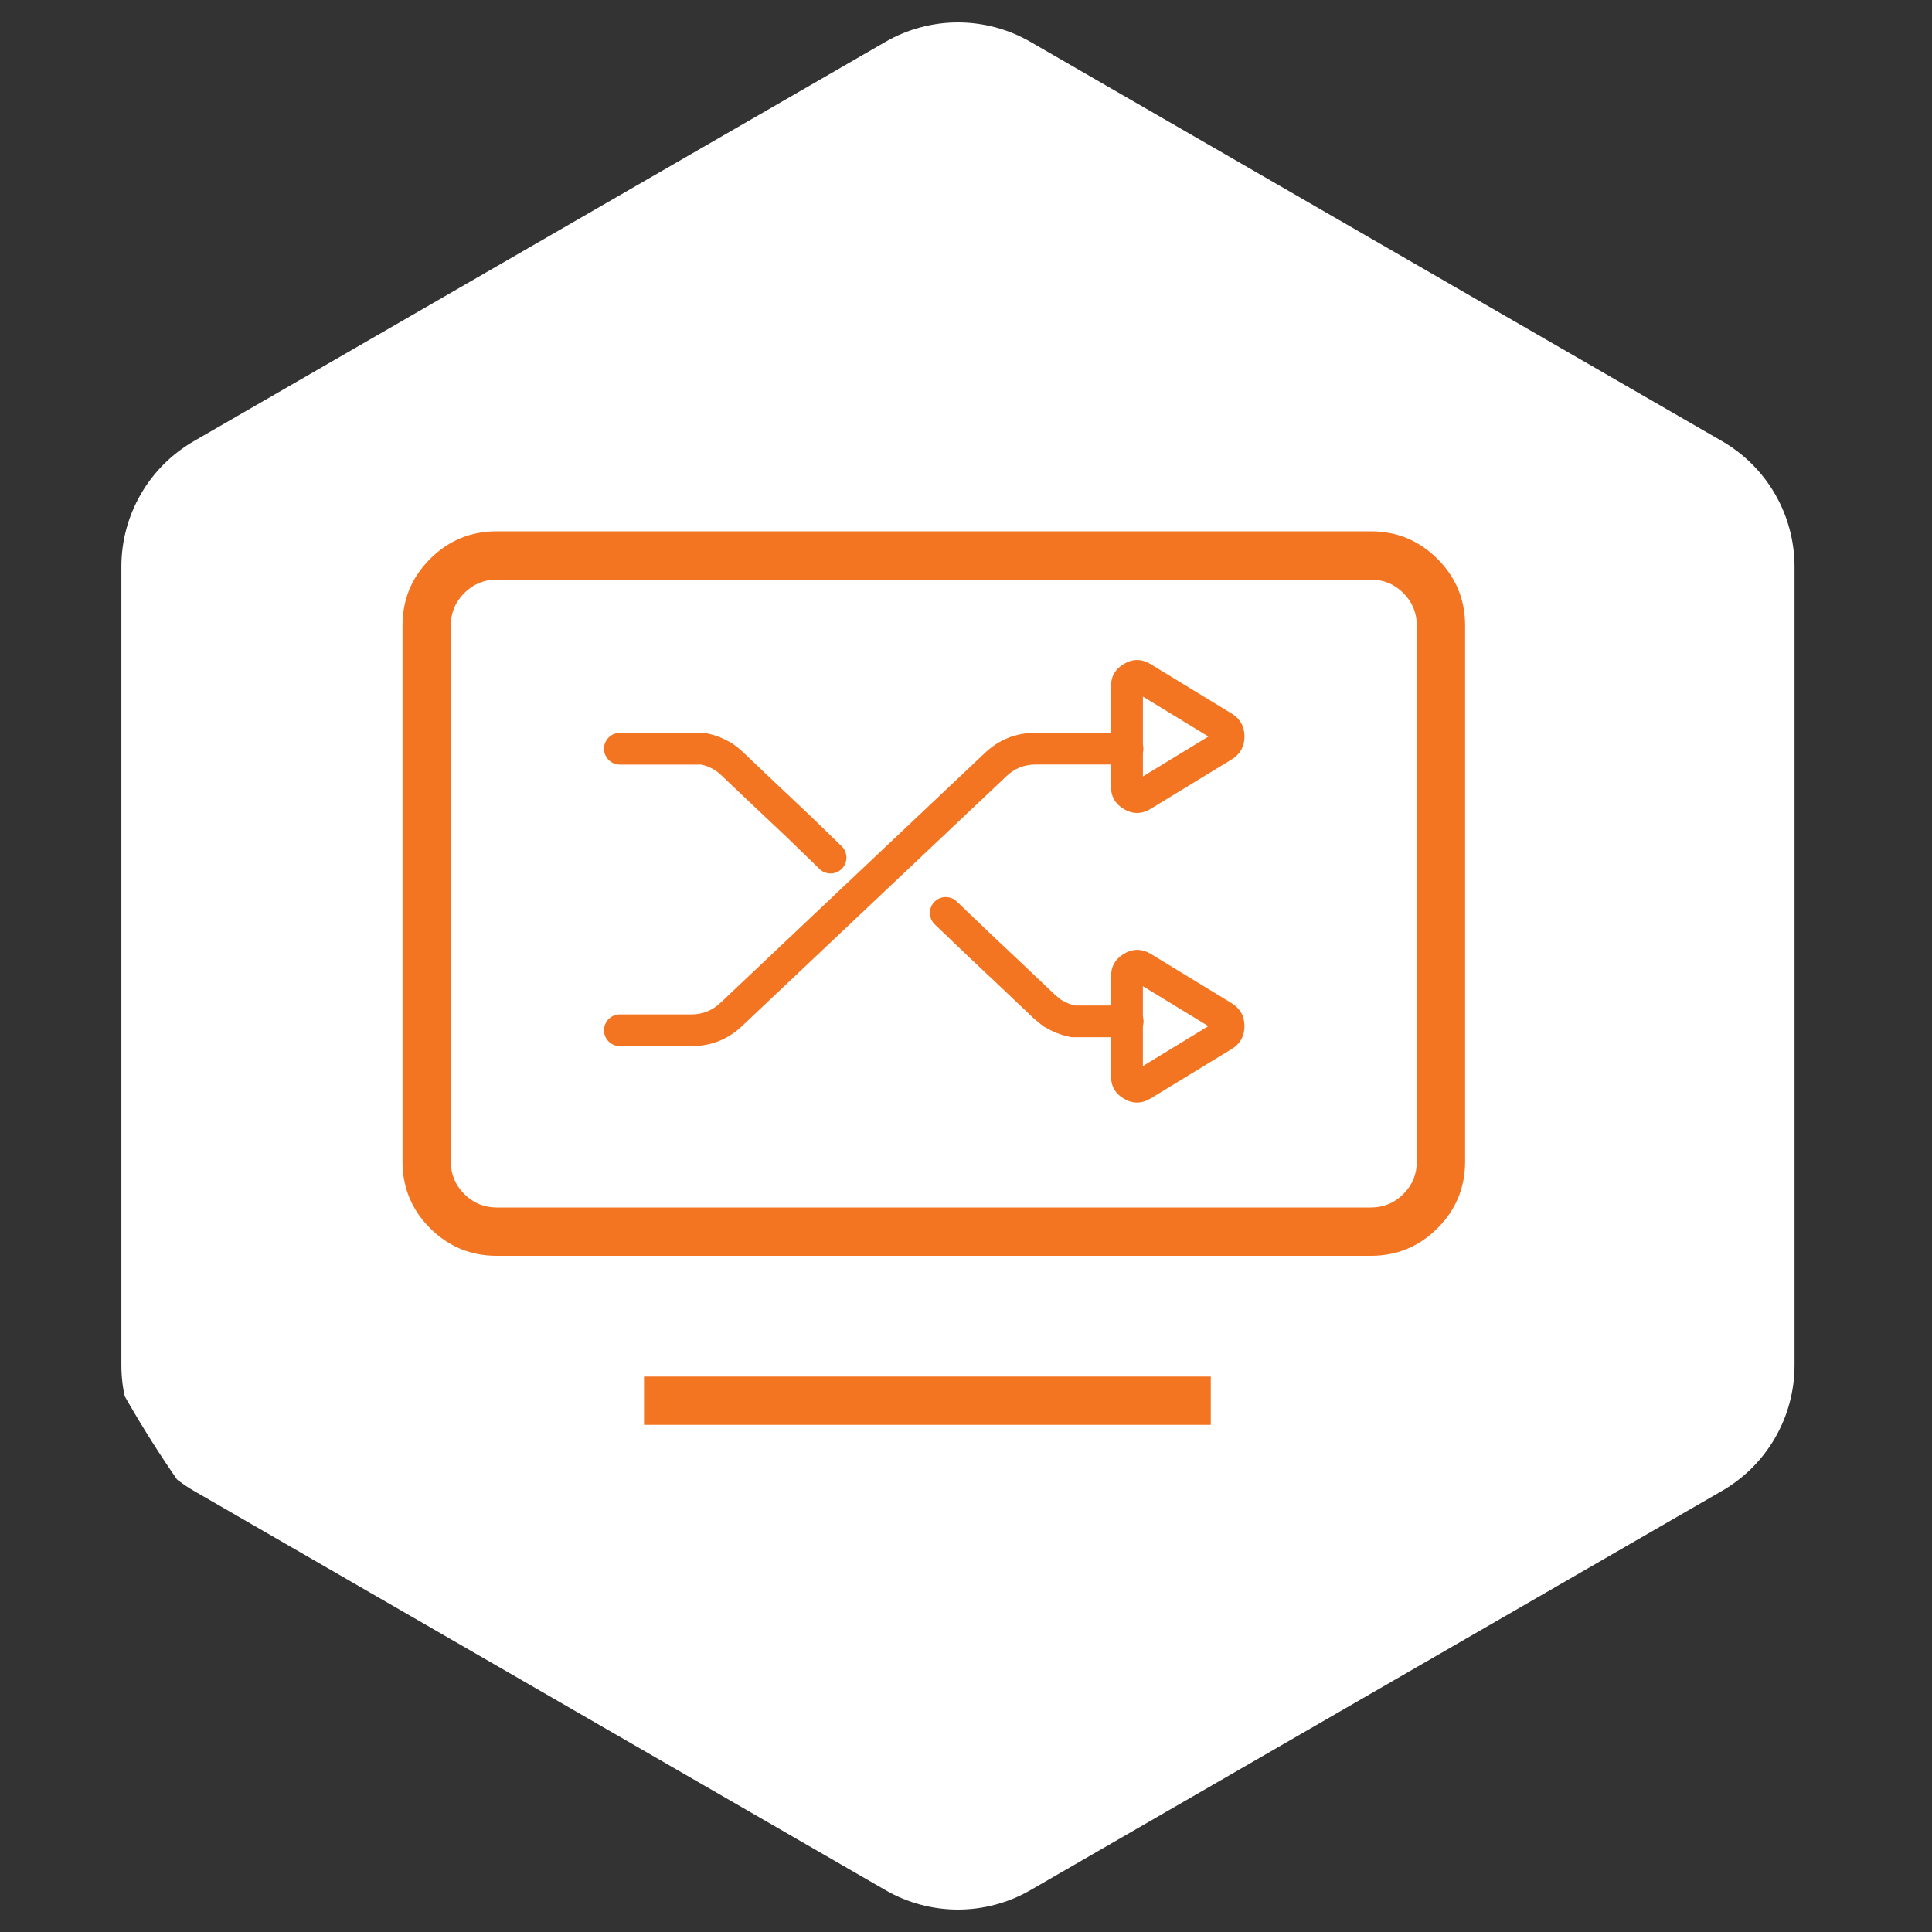
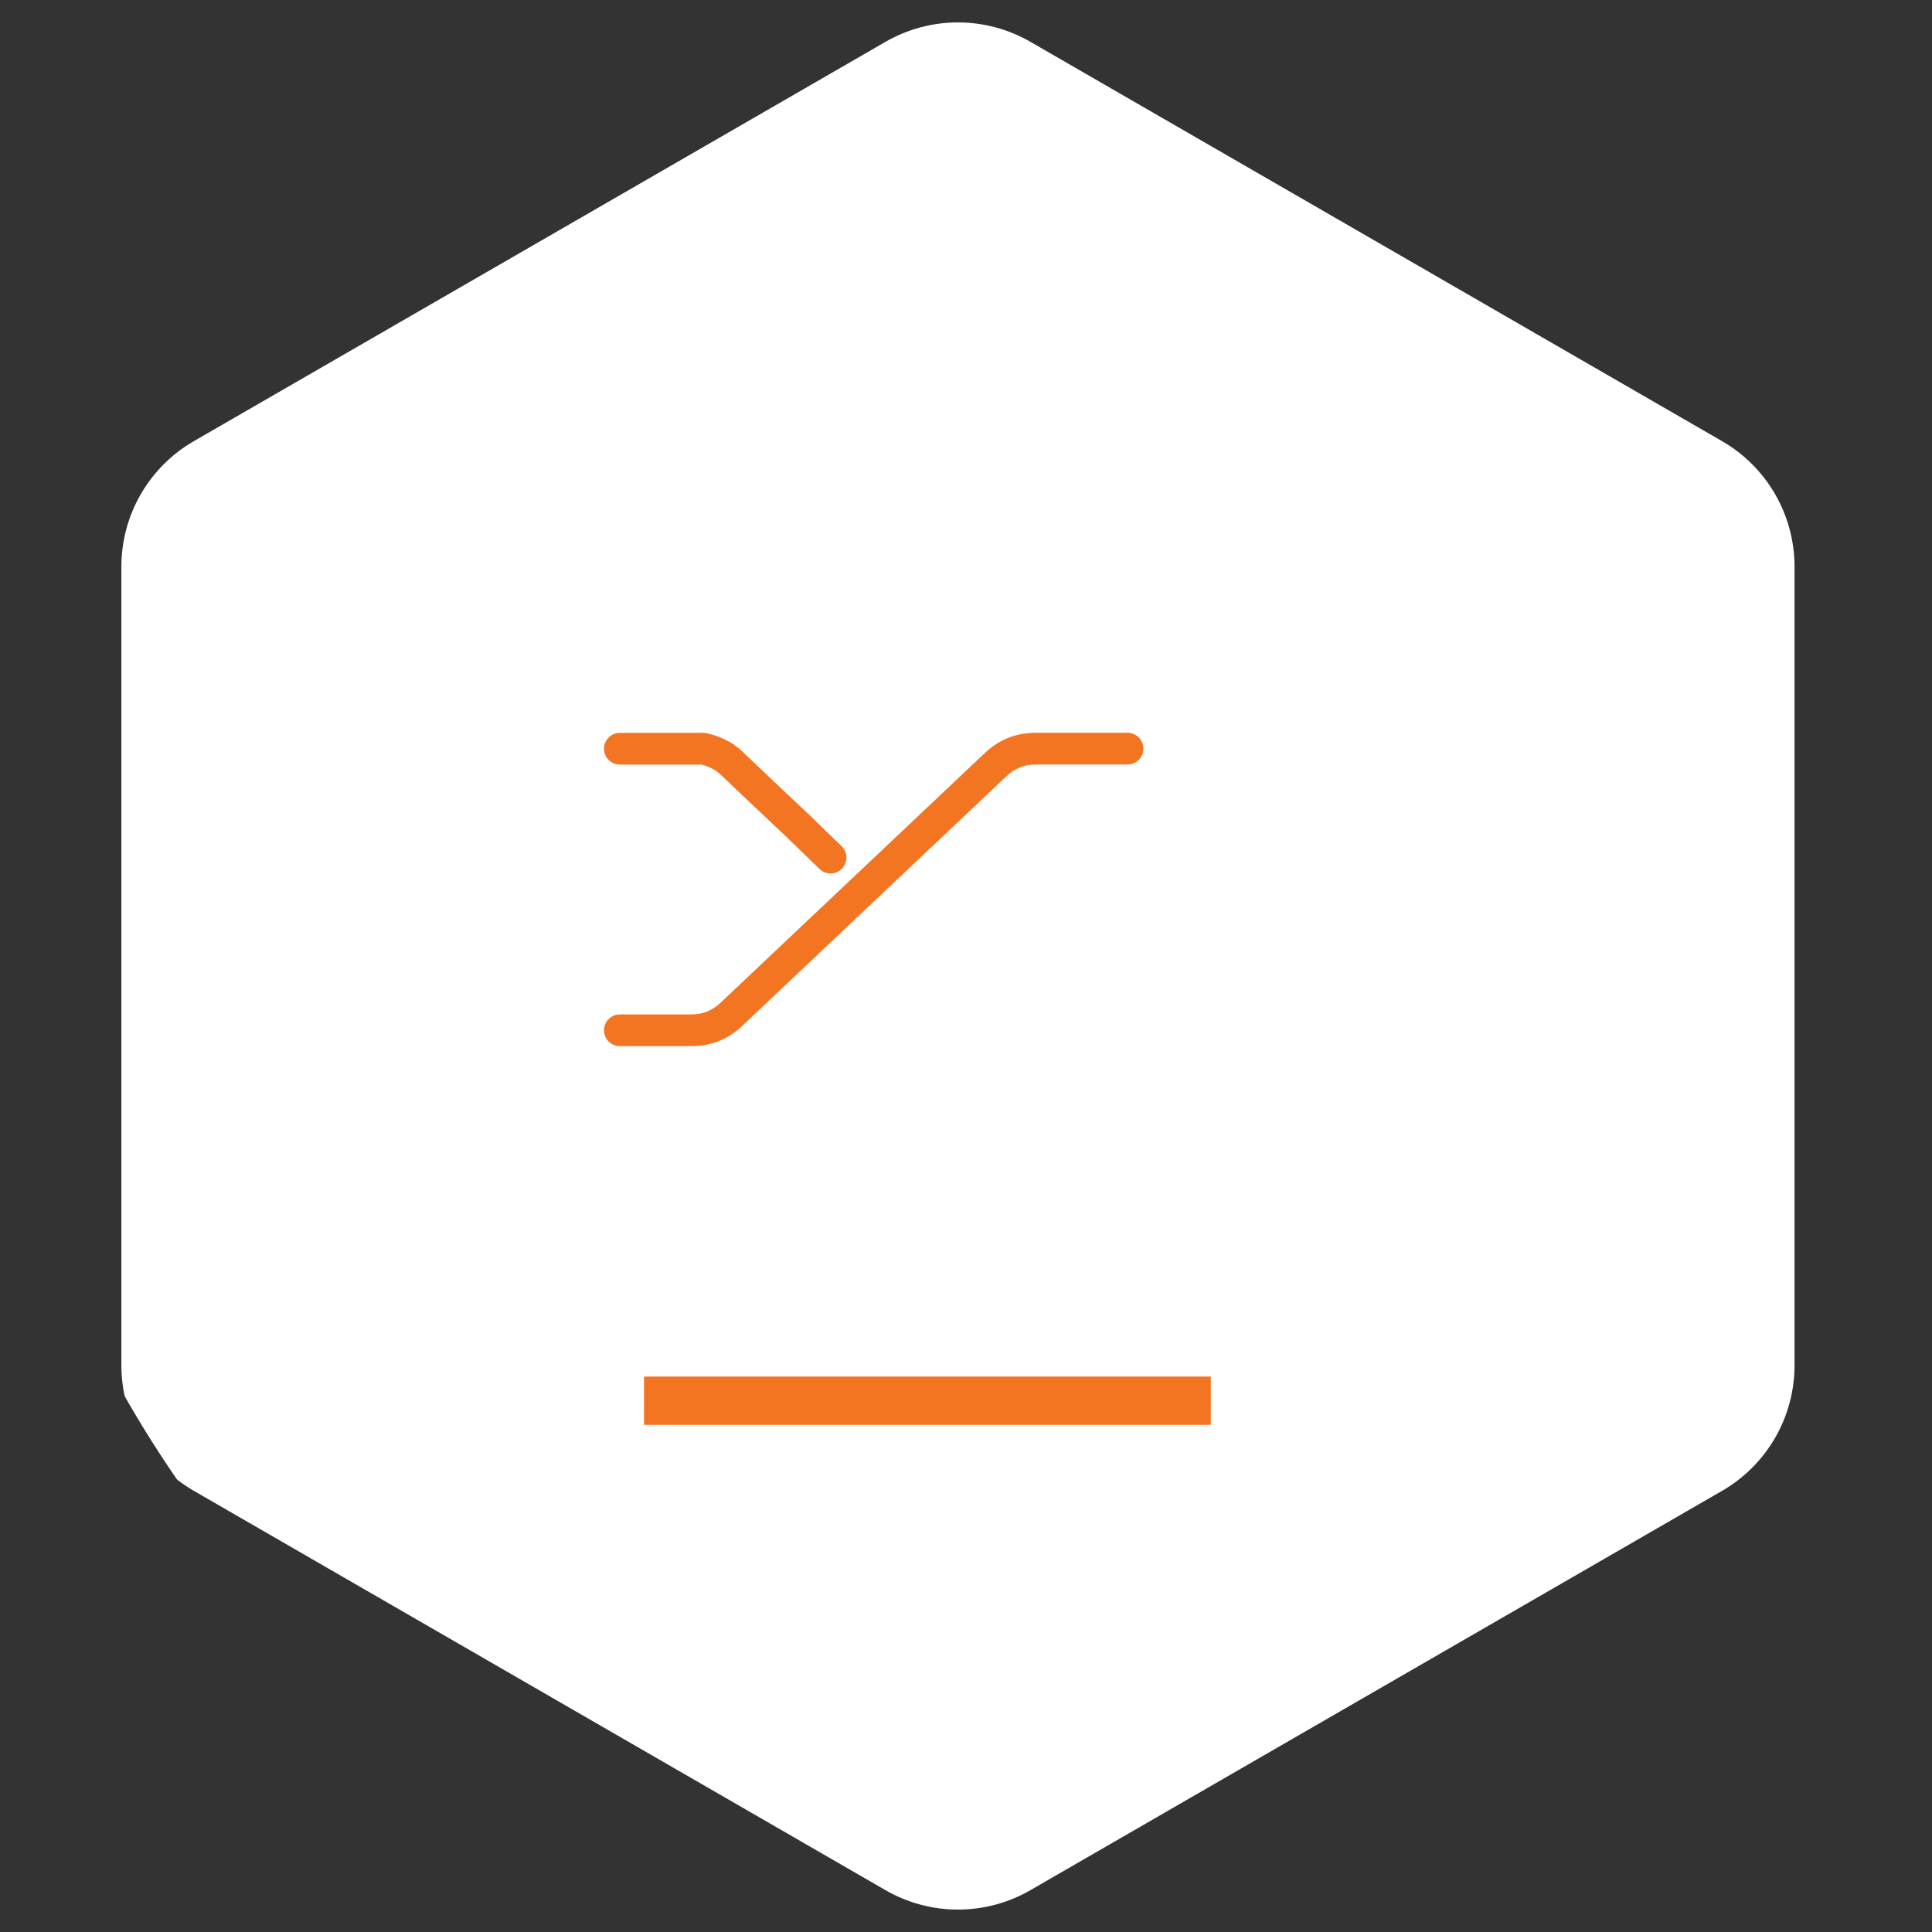
<svg xmlns="http://www.w3.org/2000/svg" fill="none" version="1.1" width="80" height="80" viewBox="0 0 80 80">
  <rect x="0" y="0" width="80" height="80" fill="#333333" stroke="none" />
  <defs>
    <clipPath id="master_svg0_722_6678">
      <rect x="0" y="0" width="80" height="80" rx="40" />
    </clipPath>
  </defs>
  <g style="mix-blend-mode:passthrough" clip-path="url(#master_svg0_722_6678)">
    <g style="mix-blend-mode:passthrough">
      <path d="M71.308,18.268Q71.648,18.465,71.96,18.704Q72.272,18.943,72.55,19.221Q72.828,19.5,73.068,19.811Q73.307,20.123,73.504,20.464Q73.7,20.805,73.851,21.168Q74.001,21.531,74.103,21.911Q74.205,22.291,74.256,22.681Q74.308,23.071,74.308,23.464L74.308,56.536Q74.308,56.929,74.256,57.319Q74.205,57.709,74.103,58.089Q74.001,58.469,73.851,58.832Q73.7,59.195,73.504,59.536Q73.307,59.877,73.068,60.188Q72.828,60.501,72.55,60.779Q72.272,61.057,71.96,61.296Q71.648,61.535,71.308,61.732L42.667,78.268Q42.326,78.465,41.963,78.615Q41.599,78.766,41.22,78.867Q40.84,78.969,40.45,79.02Q40.06,79.072,39.667,79.072Q39.273,79.072,38.883,79.02Q38.494,78.969,38.114,78.867Q37.734,78.766,37.371,78.615Q37.007,78.465,36.667,78.268L8.026,61.732Q7.685,61.535,7.373,61.296Q7.061,61.057,6.783,60.779Q6.505,60.501,6.266,60.188Q6.026,59.877,5.83,59.536Q5.633,59.195,5.482,58.832Q5.332,58.469,5.23,58.089Q5.128,57.709,5.077,57.319Q5.026,56.929,5.026,56.536L5.026,23.464Q5.026,23.071,5.077,22.681Q5.128,22.291,5.23,21.911Q5.332,21.531,5.482,21.168Q5.633,20.805,5.83,20.464Q6.026,20.123,6.266,19.811Q6.505,19.5,6.783,19.221Q7.061,18.943,7.373,18.704Q7.685,18.465,8.026,18.268L36.667,1.732Q37.007,1.535,37.371,1.385Q37.734,1.234,38.114,1.133Q38.494,1.031,38.883,0.98Q39.273,0.928,39.667,0.928Q40.06,0.928,40.45,0.98Q40.84,1.031,41.22,1.133Q41.599,1.234,41.963,1.385Q42.326,1.535,42.667,1.732L71.308,18.268Z" fill="#FFFFFF" fill-opacity="1" />
    </g>
    <g>
      <g>
-         <path d="M46.513,27.508Q47.07,27.158,47.636,27.495L50.998,29.546Q51.532,29.874,51.532,30.497Q51.532,31.12,51,31.447L47.641,33.496Q47.07,33.836,46.513,33.487Q45.949,33.134,46.015,32.475L46.669,32.54L46.012,32.54L46.012,28.454L46.669,28.454L46.015,28.52Q45.949,27.86,46.513,27.508L46.513,27.508ZM47.209,28.62Q47.337,28.54,47.322,28.388L47.325,28.421L47.325,32.573L47.322,32.606Q47.337,32.454,47.209,32.374Q47.087,32.297,46.957,32.375L50.313,30.328Q50.219,30.385,50.219,30.497Q50.219,30.609,50.314,30.667L46.963,28.623Q47.087,28.697,47.209,28.62L47.209,28.62Z" fill="#F37521" fill-opacity="1" />
-       </g>
+         </g>
      <g>
-         <path d="M46.517,39.509Q47.054,39.173,47.611,39.475L47.626,39.483L50.997,41.539Q51.531,41.867,51.531,42.49Q51.531,43.113,50.999,43.44L47.64,45.488Q47.076,45.823,46.522,45.485Q45.963,45.143,46.013,44.492L46.668,44.542L46.011,44.542L46.011,40.447L46.668,40.447L46.012,40.485Q45.975,39.848,46.517,39.509L46.517,39.509ZM47.214,40.622Q47.331,40.548,47.323,40.409L47.324,40.428L47.324,44.567L47.323,44.592Q47.334,44.442,47.207,44.365Q47.086,44.29,46.957,44.367L50.312,42.32Q50.218,42.378,50.218,42.49Q50.218,42.602,50.313,42.66L46.957,40.612L47.298,40.052L46.986,40.629Q47.102,40.692,47.214,40.622L47.214,40.622Z" fill="#F37521" fill-opacity="1" />
-       </g>
+         </g>
      <g>
        <path d="M46.688,31.657L42.877,31.657Q42.181,31.659,41.679,32.137L30.736,42.478Q29.857,43.315,28.636,43.318L25.667,43.318Q25.602,43.318,25.539,43.306Q25.475,43.293,25.415,43.268Q25.356,43.244,25.302,43.208Q25.248,43.172,25.202,43.126Q25.157,43.08,25.121,43.026Q25.085,42.973,25.06,42.913Q25.035,42.853,25.023,42.79Q25.01,42.726,25.01,42.662Q25.01,42.597,25.023,42.534Q25.035,42.47,25.06,42.41Q25.085,42.351,25.121,42.297Q25.157,42.243,25.202,42.197Q25.248,42.152,25.302,42.116Q25.356,42.08,25.415,42.055Q25.475,42.031,25.539,42.018Q25.602,42.005,25.667,42.005L28.632,42.005Q29.33,42.003,29.834,41.523L40.774,31.186Q41.655,30.347,42.877,30.343L46.688,30.343Q46.753,30.343,46.816,30.356Q46.88,30.369,46.94,30.393Q46.999,30.418,47.053,30.454Q47.107,30.49,47.153,30.536Q47.198,30.581,47.234,30.635Q47.27,30.689,47.295,30.749Q47.32,30.808,47.332,30.872Q47.345,30.935,47.345,31Q47.345,31.065,47.332,31.128Q47.32,31.192,47.295,31.251Q47.27,31.311,47.234,31.365Q47.198,31.419,47.153,31.464Q47.107,31.51,47.053,31.546Q46.999,31.582,46.94,31.607Q46.88,31.631,46.816,31.644Q46.753,31.657,46.688,31.657ZM47.343,31Q47.343,31.065,47.331,31.128Q47.318,31.191,47.293,31.251Q47.269,31.31,47.233,31.364Q47.197,31.418,47.152,31.463Q47.106,31.509,47.052,31.545Q46.999,31.58,46.939,31.605Q46.879,31.63,46.816,31.642Q46.753,31.655,46.688,31.655Q46.624,31.655,46.561,31.642Q46.497,31.63,46.438,31.605Q46.378,31.58,46.324,31.545Q46.271,31.509,46.225,31.463Q46.18,31.418,46.144,31.364Q46.108,31.31,46.083,31.251Q46.059,31.191,46.046,31.128Q46.033,31.065,46.033,31Q46.033,30.935,46.046,30.872Q46.059,30.809,46.083,30.749Q46.108,30.69,46.144,30.636Q46.18,30.582,46.225,30.537Q46.271,30.491,46.324,30.455Q46.378,30.42,46.438,30.395Q46.497,30.37,46.561,30.358Q46.624,30.345,46.688,30.345Q46.753,30.345,46.816,30.358Q46.879,30.37,46.939,30.395Q46.999,30.42,47.052,30.455Q47.106,30.491,47.152,30.537Q47.197,30.582,47.233,30.636Q47.269,30.69,47.293,30.749Q47.318,30.809,47.331,30.872Q47.343,30.935,47.343,31ZM26.322,42.662Q26.322,42.726,26.309,42.79Q26.297,42.853,26.272,42.912Q26.247,42.972,26.211,43.026Q26.175,43.079,26.13,43.125Q26.084,43.171,26.031,43.206Q25.977,43.242,25.917,43.267Q25.858,43.292,25.794,43.304Q25.731,43.317,25.667,43.317Q25.602,43.317,25.539,43.304Q25.476,43.292,25.416,43.267Q25.356,43.242,25.303,43.206Q25.249,43.171,25.204,43.125Q25.158,43.079,25.122,43.026Q25.086,42.972,25.062,42.912Q25.037,42.853,25.024,42.79Q25.012,42.726,25.012,42.662Q25.012,42.597,25.024,42.534Q25.037,42.471,25.062,42.411Q25.086,42.352,25.122,42.298Q25.158,42.244,25.204,42.199Q25.249,42.153,25.303,42.117Q25.356,42.081,25.416,42.057Q25.476,42.032,25.539,42.019Q25.602,42.007,25.667,42.007Q25.731,42.007,25.794,42.019Q25.858,42.032,25.917,42.057Q25.977,42.081,26.031,42.117Q26.084,42.153,26.13,42.199Q26.175,42.244,26.211,42.298Q26.247,42.352,26.272,42.411Q26.297,42.471,26.309,42.534Q26.322,42.597,26.322,42.662Z" fill="#F37521" fill-opacity="1" />
      </g>
      <g>
-         <path d="M46.695,42.949L44.66,42.949L44.357,42.949L44.028,42.868L43.759,42.775L43.506,42.661L43.225,42.509L43.175,42.468Q43.171,42.465,43.144,42.445Q43.027,42.361,42.955,42.291L43.417,41.824L42.997,42.328L42.804,42.168L41.426,40.859L40.064,39.575L38.707,38.277Q38.66,38.232,38.623,38.179Q38.586,38.126,38.56,38.067Q38.534,38.008,38.52,37.945Q38.506,37.881,38.504,37.817Q38.503,37.752,38.514,37.689Q38.525,37.625,38.549,37.565Q38.572,37.504,38.607,37.45Q38.642,37.395,38.686,37.348Q38.731,37.302,38.784,37.265Q38.837,37.227,38.896,37.201Q38.955,37.175,39.018,37.161Q39.082,37.147,39.146,37.146Q39.211,37.144,39.274,37.156Q39.338,37.167,39.398,37.19Q39.459,37.214,39.513,37.248Q39.568,37.283,39.615,37.328L40.965,38.619L42.33,39.906L43.693,41.201L43.241,41.677L43.661,41.173L43.859,41.338L43.879,41.358Q43.874,41.353,43.874,41.353Q43.881,41.358,43.907,41.377Q43.972,41.423,44.011,41.455L43.593,41.962L43.905,41.384L44.109,41.494L43.797,42.072L44.067,41.473L44.271,41.565L44.001,42.164L44.215,41.543L44.428,41.617L44.215,42.237L44.372,41.6L44.595,41.655L44.437,42.292L44.437,41.636L44.66,41.636L46.695,41.636Q46.76,41.636,46.823,41.649Q46.887,41.661,46.946,41.686Q47.006,41.711,47.06,41.747Q47.114,41.782,47.159,41.828Q47.205,41.874,47.241,41.928Q47.277,41.981,47.302,42.041Q47.326,42.101,47.339,42.164Q47.352,42.228,47.352,42.292Q47.352,42.357,47.339,42.421Q47.326,42.484,47.302,42.544Q47.277,42.603,47.241,42.657Q47.205,42.711,47.159,42.757Q47.114,42.802,47.06,42.838Q47.006,42.874,46.946,42.899Q46.887,42.924,46.823,42.936Q46.76,42.949,46.695,42.949ZM47.35,42.292Q47.35,42.357,47.337,42.42Q47.325,42.483,47.3,42.543Q47.276,42.603,47.24,42.656Q47.204,42.71,47.158,42.756Q47.113,42.801,47.059,42.837Q47.005,42.873,46.946,42.898Q46.886,42.922,46.823,42.935Q46.76,42.947,46.695,42.947Q46.631,42.947,46.567,42.935Q46.504,42.922,46.444,42.898Q46.385,42.873,46.331,42.837Q46.278,42.801,46.232,42.756Q46.186,42.71,46.15,42.656Q46.115,42.603,46.09,42.543Q46.065,42.483,46.053,42.42Q46.04,42.357,46.04,42.292Q46.04,42.228,46.053,42.165Q46.065,42.101,46.09,42.042Q46.115,41.982,46.15,41.929Q46.186,41.875,46.232,41.829Q46.278,41.784,46.331,41.748Q46.385,41.712,46.444,41.687Q46.504,41.663,46.567,41.65Q46.631,41.637,46.695,41.637Q46.76,41.637,46.823,41.65Q46.886,41.663,46.946,41.687Q47.005,41.712,47.059,41.748Q47.113,41.784,47.158,41.829Q47.204,41.875,47.24,41.929Q47.276,41.982,47.3,42.042Q47.325,42.101,47.337,42.165Q47.35,42.228,47.35,42.292ZM39.816,37.802Q39.816,37.867,39.803,37.93Q39.791,37.993,39.766,38.053Q39.741,38.112,39.705,38.166Q39.67,38.22,39.624,38.265Q39.578,38.311,39.525,38.347Q39.471,38.383,39.411,38.407Q39.352,38.432,39.289,38.445Q39.225,38.457,39.161,38.457Q39.096,38.457,39.033,38.445Q38.97,38.432,38.91,38.407Q38.851,38.383,38.797,38.347Q38.743,38.311,38.698,38.265Q38.652,38.22,38.616,38.166Q38.58,38.112,38.556,38.053Q38.531,37.993,38.518,37.93Q38.506,37.867,38.506,37.802Q38.506,37.738,38.518,37.674Q38.531,37.611,38.556,37.552Q38.58,37.492,38.616,37.438Q38.652,37.385,38.698,37.339Q38.743,37.293,38.797,37.258Q38.851,37.222,38.91,37.197Q38.97,37.172,39.033,37.16Q39.096,37.147,39.161,37.147Q39.225,37.147,39.289,37.16Q39.352,37.172,39.411,37.197Q39.471,37.222,39.525,37.258Q39.578,37.293,39.624,37.339Q39.67,37.385,39.705,37.438Q39.741,37.492,39.766,37.552Q39.791,37.611,39.803,37.674Q39.816,37.738,39.816,37.802Z" fill="#F37521" fill-opacity="1" />
-       </g>
+         </g>
      <g>
        <path d="M33.935,35.983L32.582,34.67L31.225,33.391L29.86,32.095L30.312,31.619L29.879,32.111L29.712,31.964L30.146,31.472L29.754,31.999L29.569,31.861L29.96,31.334L29.648,31.912L29.444,31.801L29.756,31.224L29.487,31.822L29.283,31.731L29.552,31.132L29.338,31.753L29.125,31.679L29.339,31.058L29.181,31.696L28.958,31.641L29.116,31.003L29.077,31.659Q29.005,31.654,28.933,31.659L28.913,31.66L28.662,31.66L25.667,31.66Q25.602,31.66,25.539,31.647Q25.475,31.635,25.415,31.61Q25.356,31.585,25.302,31.549Q25.248,31.513,25.202,31.468Q25.157,31.422,25.121,31.368Q25.085,31.314,25.06,31.255Q25.035,31.195,25.023,31.131Q25.01,31.068,25.01,31.003Q25.01,30.939,25.023,30.875Q25.035,30.812,25.06,30.752Q25.085,30.692,25.121,30.639Q25.157,30.585,25.202,30.539Q25.248,30.493,25.302,30.457Q25.356,30.421,25.415,30.397Q25.475,30.372,25.539,30.359Q25.602,30.347,25.667,30.347L28.662,30.347L28.894,30.347L28.894,31.003L28.855,30.348Q29.005,30.339,29.155,30.348L29.215,30.352L29.525,30.428L29.794,30.521L30.047,30.635L30.314,30.779L30.559,30.961L30.756,31.134L32.126,32.436L33.496,33.728L34.85,35.041Q34.896,35.086,34.933,35.139Q34.97,35.192,34.995,35.251Q35.021,35.311,35.034,35.374Q35.048,35.437,35.049,35.502Q35.05,35.567,35.038,35.63Q35.027,35.694,35.003,35.754Q34.979,35.814,34.944,35.868Q34.909,35.923,34.864,35.969Q34.819,36.015,34.766,36.052Q34.712,36.089,34.653,36.115Q34.594,36.14,34.53,36.154Q34.467,36.167,34.403,36.168Q34.338,36.169,34.274,36.158Q34.211,36.146,34.151,36.122Q34.09,36.098,34.036,36.063Q33.982,36.028,33.935,35.983ZM35.048,35.512Q35.048,35.576,35.035,35.64Q35.022,35.703,34.998,35.763Q34.973,35.822,34.937,35.876Q34.901,35.929,34.856,35.975Q34.81,36.021,34.756,36.057Q34.703,36.092,34.643,36.117Q34.584,36.142,34.52,36.154Q34.457,36.167,34.393,36.167Q34.328,36.167,34.265,36.154Q34.201,36.142,34.142,36.117Q34.082,36.092,34.029,36.057Q33.975,36.021,33.929,35.975Q33.884,35.929,33.848,35.876Q33.812,35.822,33.787,35.763Q33.763,35.703,33.75,35.64Q33.738,35.576,33.738,35.512Q33.738,35.447,33.75,35.384Q33.763,35.321,33.787,35.261Q33.812,35.202,33.848,35.148Q33.884,35.094,33.929,35.049Q33.975,35.003,34.029,34.967Q34.082,34.931,34.142,34.907Q34.201,34.882,34.265,34.87Q34.328,34.857,34.393,34.857Q34.457,34.857,34.52,34.87Q34.584,34.882,34.643,34.907Q34.703,34.931,34.756,34.967Q34.81,35.003,34.856,35.049Q34.901,35.094,34.937,35.148Q34.973,35.202,34.998,35.261Q35.022,35.321,35.035,35.384Q35.048,35.447,35.048,35.512ZM26.322,31.003Q26.322,31.068,26.309,31.131Q26.297,31.194,26.272,31.254Q26.247,31.314,26.211,31.367Q26.175,31.421,26.13,31.466Q26.084,31.512,26.031,31.548Q25.977,31.584,25.917,31.608Q25.858,31.633,25.794,31.646Q25.731,31.658,25.667,31.658Q25.602,31.658,25.539,31.646Q25.476,31.633,25.416,31.608Q25.356,31.584,25.303,31.548Q25.249,31.512,25.204,31.466Q25.158,31.421,25.122,31.367Q25.086,31.314,25.062,31.254Q25.037,31.194,25.024,31.131Q25.012,31.068,25.012,31.003Q25.012,30.939,25.024,30.876Q25.037,30.812,25.062,30.753Q25.086,30.693,25.122,30.639Q25.158,30.586,25.204,30.54Q25.249,30.495,25.303,30.459Q25.356,30.423,25.416,30.398Q25.476,30.373,25.539,30.361Q25.602,30.348,25.667,30.348Q25.731,30.348,25.794,30.361Q25.858,30.373,25.917,30.398Q25.977,30.423,26.031,30.459Q26.084,30.495,26.13,30.54Q26.175,30.586,26.211,30.639Q26.247,30.693,26.272,30.753Q26.297,30.812,26.309,30.876Q26.322,30.939,26.322,31.003Z" fill="#F37521" fill-opacity="1" />
      </g>
      <g>
-         <path d="M16.667,48.098L16.667,25.902Q16.667,24.286,17.809,23.143Q18.952,22,20.568,22L56.765,22Q58.381,22,59.524,23.143Q60.667,24.286,60.667,25.902L60.667,48.098Q60.667,49.715,59.524,50.857Q58.381,52,56.765,52L20.568,52Q18.952,52,17.809,50.857Q16.667,49.715,16.667,48.098ZM18.667,48.098Q18.667,48.886,19.224,49.443Q19.781,50,20.568,50L56.765,50Q57.553,50,58.11,49.443Q58.667,48.886,58.667,48.098L58.667,25.902Q58.667,25.114,58.11,24.557Q57.553,24,56.765,24L20.568,24Q19.781,24,19.224,24.557Q18.667,25.114,18.667,25.902L18.667,48.098Z" fill="#F37521" fill-opacity="1" />
-       </g>
+         </g>
      <g>
        <line x1="26.667" y1="58" x2="50.136" y2="58" fill-opacity="0" stroke-opacity="1" stroke="#F37521" fill="none" stroke-width="2" stroke-linecap="ROUND" stroke-linejoin="round" />
      </g>
    </g>
  </g>
</svg>